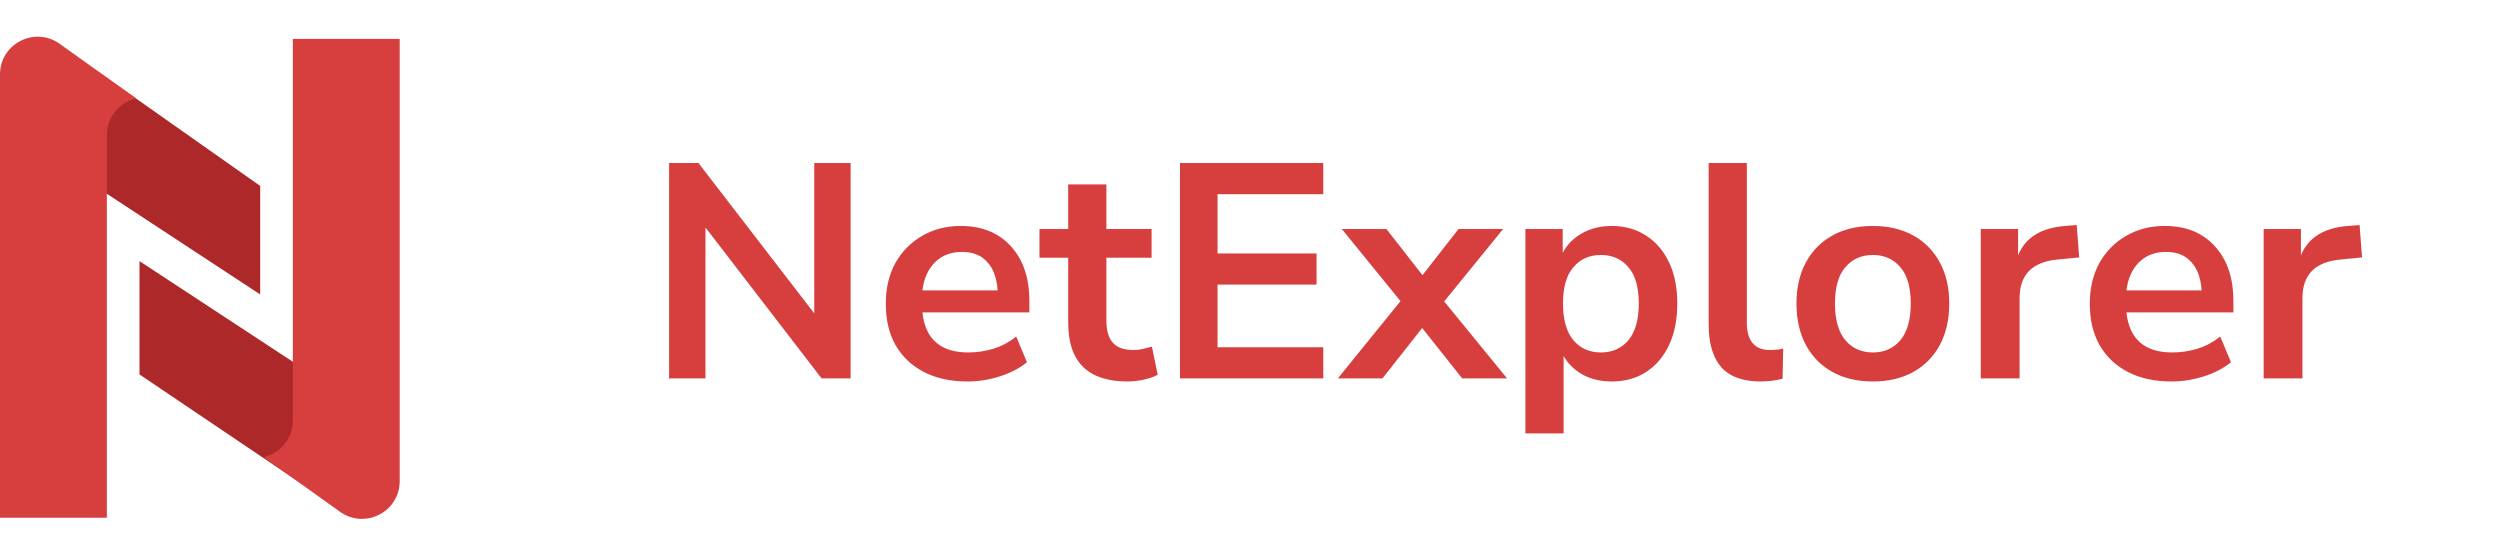
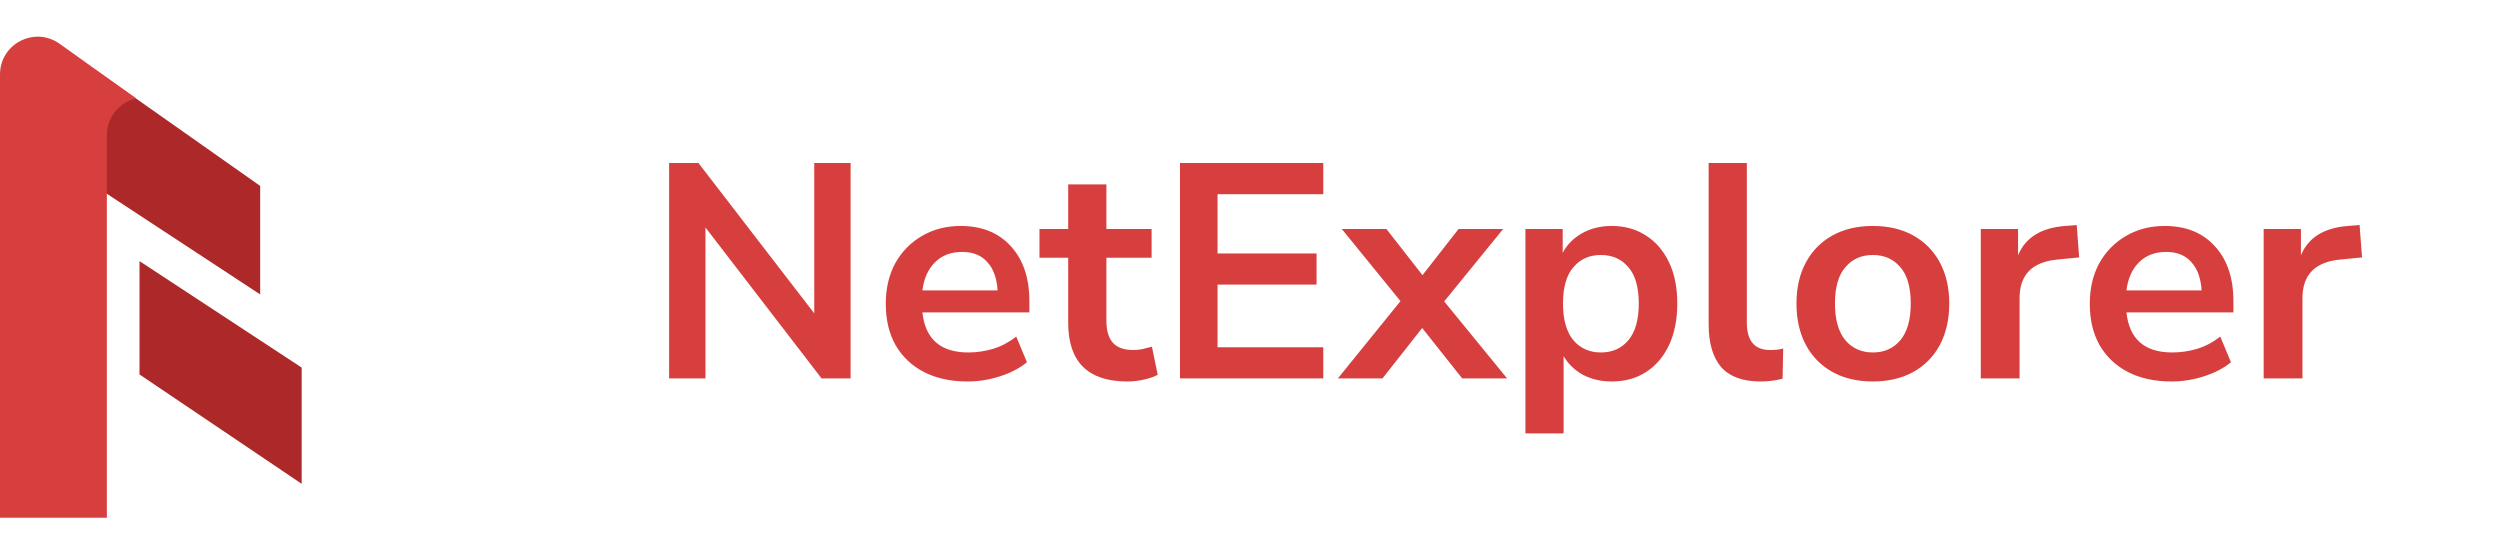
<svg xmlns="http://www.w3.org/2000/svg" width="180" height="40" viewBox="0 0 180 40" fill="none">
  <path d="M10.045 26.961V18.801L21.72 26.465V34.834L10.045 26.961Z" fill="#AD2828" />
  <path d="M18.733 13.386V21.199L7.059 13.535V5.166L18.733 13.386Z" fill="#AD2828" />
-   <path d="M28.778 2.798H21.084V30.267C21.084 31.383 20.401 32.386 19.362 32.794L19.005 32.934L24.485 36.85C26.282 38.134 28.778 36.849 28.778 34.641V2.798Z" fill="#D73F3F" />
  <path d="M-8.2016e-05 37.278H7.694V9.734C7.694 8.617 8.377 7.615 9.416 7.207L9.774 7.066L4.293 3.151C2.496 1.867 -8.2016e-05 3.151 -8.2016e-05 5.36V37.278Z" fill="#D73F3F" />
  <path d="M48.176 27.247V11.737H50.288L58.626 22.561V11.737H61.244V27.247H59.154L50.794 16.379V27.247H48.176ZM69.671 27.467C68.454 27.467 67.406 27.239 66.525 26.785C65.645 26.33 64.963 25.685 64.48 24.849C64.01 24.013 63.776 23.023 63.776 21.879C63.776 20.764 64.003 19.789 64.457 18.953C64.927 18.117 65.565 17.464 66.371 16.995C67.193 16.511 68.124 16.269 69.165 16.269C70.691 16.269 71.894 16.753 72.773 17.721C73.668 18.689 74.115 20.009 74.115 21.681V22.495H66.415C66.621 24.416 67.721 25.377 69.716 25.377C70.317 25.377 70.918 25.289 71.519 25.113C72.121 24.922 72.671 24.629 73.169 24.233L73.939 26.081C73.426 26.506 72.781 26.843 72.004 27.093C71.226 27.342 70.449 27.467 69.671 27.467ZM69.275 18.139C68.469 18.139 67.816 18.388 67.317 18.887C66.819 19.385 66.518 20.06 66.415 20.911H71.828C71.769 20.016 71.519 19.334 71.079 18.865C70.654 18.381 70.053 18.139 69.275 18.139ZM81.178 27.467C78.333 27.467 76.91 26.059 76.91 23.243V18.557H74.842V16.489H76.91V13.277H79.66V16.489H82.916V18.557H79.66V23.089C79.66 23.793 79.814 24.321 80.122 24.673C80.43 25.025 80.929 25.201 81.618 25.201C81.824 25.201 82.036 25.179 82.256 25.135C82.476 25.076 82.704 25.017 82.938 24.959L83.356 26.983C83.092 27.129 82.755 27.247 82.344 27.335C81.948 27.423 81.56 27.467 81.178 27.467ZM84.958 27.247V11.737H95.276V13.981H87.664V18.249H94.792V20.493H87.664V25.003H95.276V27.247H84.958ZM96.325 27.247L100.835 21.681L96.611 16.489H99.823L102.419 19.811L105.015 16.489H108.227L103.981 21.703L108.513 27.247H105.279L102.397 23.617L99.537 27.247H96.325ZM109.83 31.207V16.489H112.514V18.205C112.822 17.618 113.284 17.149 113.9 16.797C114.531 16.445 115.242 16.269 116.034 16.269C116.973 16.269 117.794 16.496 118.498 16.951C119.217 17.405 119.774 18.051 120.17 18.887C120.566 19.708 120.764 20.698 120.764 21.857C120.764 23.001 120.566 23.998 120.17 24.849C119.774 25.685 119.224 26.33 118.52 26.785C117.816 27.239 116.988 27.467 116.034 27.467C115.272 27.467 114.582 27.305 113.966 26.983C113.365 26.645 112.903 26.198 112.58 25.641V31.207H109.83ZM115.264 25.377C116.086 25.377 116.746 25.083 117.244 24.497C117.743 23.895 117.992 23.015 117.992 21.857C117.992 20.683 117.743 19.811 117.244 19.239C116.746 18.652 116.086 18.359 115.264 18.359C114.443 18.359 113.783 18.652 113.284 19.239C112.786 19.811 112.536 20.683 112.536 21.857C112.536 23.015 112.786 23.895 113.284 24.497C113.783 25.083 114.443 25.377 115.264 25.377ZM126.762 27.467C125.486 27.467 124.54 27.122 123.924 26.433C123.322 25.729 123.022 24.702 123.022 23.353V11.737H125.772V23.221C125.772 24.541 126.329 25.201 127.444 25.201C127.605 25.201 127.766 25.193 127.928 25.179C128.089 25.164 128.243 25.135 128.39 25.091L128.346 27.269C127.818 27.401 127.29 27.467 126.762 27.467ZM134.846 27.467C133.731 27.467 132.763 27.239 131.942 26.785C131.12 26.33 130.482 25.685 130.028 24.849C129.573 23.998 129.346 23.001 129.346 21.857C129.346 20.713 129.573 19.723 130.028 18.887C130.482 18.051 131.12 17.405 131.942 16.951C132.763 16.496 133.731 16.269 134.846 16.269C135.96 16.269 136.928 16.496 137.75 16.951C138.571 17.405 139.209 18.051 139.664 18.887C140.118 19.723 140.346 20.713 140.346 21.857C140.346 23.001 140.118 23.998 139.664 24.849C139.209 25.685 138.571 26.33 137.75 26.785C136.928 27.239 135.96 27.467 134.846 27.467ZM134.846 25.377C135.667 25.377 136.327 25.083 136.826 24.497C137.324 23.895 137.574 23.015 137.574 21.857C137.574 20.683 137.324 19.811 136.826 19.239C136.327 18.652 135.667 18.359 134.846 18.359C134.024 18.359 133.364 18.652 132.866 19.239C132.367 19.811 132.118 20.683 132.118 21.857C132.118 23.015 132.367 23.895 132.866 24.497C133.364 25.083 134.024 25.377 134.846 25.377ZM142.616 27.247V16.489H145.3V18.381C145.828 17.105 146.957 16.401 148.688 16.269L149.524 16.203L149.7 18.535L148.116 18.689C146.312 18.865 145.41 19.789 145.41 21.461V27.247H142.616ZM156.361 27.467C155.144 27.467 154.095 27.239 153.215 26.785C152.335 26.33 151.653 25.685 151.169 24.849C150.7 24.013 150.465 23.023 150.465 21.879C150.465 20.764 150.692 19.789 151.147 18.953C151.616 18.117 152.254 17.464 153.061 16.995C153.882 16.511 154.814 16.269 155.855 16.269C157.38 16.269 158.583 16.753 159.463 17.721C160.358 18.689 160.805 20.009 160.805 21.681V22.495H153.105C153.31 24.416 154.41 25.377 156.405 25.377C157.006 25.377 157.608 25.289 158.209 25.113C158.81 24.922 159.36 24.629 159.859 24.233L160.629 26.081C160.116 26.506 159.47 26.843 158.693 27.093C157.916 27.342 157.138 27.467 156.361 27.467ZM155.965 18.139C155.158 18.139 154.506 18.388 154.007 18.887C153.508 19.385 153.208 20.06 153.105 20.911H158.517C158.458 20.016 158.209 19.334 157.769 18.865C157.344 18.381 156.742 18.139 155.965 18.139ZM162.983 27.247V16.489H165.667V18.381C166.195 17.105 167.324 16.401 169.055 16.269L169.891 16.203L170.067 18.535L168.483 18.689C166.679 18.865 165.777 19.789 165.777 21.461V27.247H162.983Z" fill="#D73F3F" />
</svg>